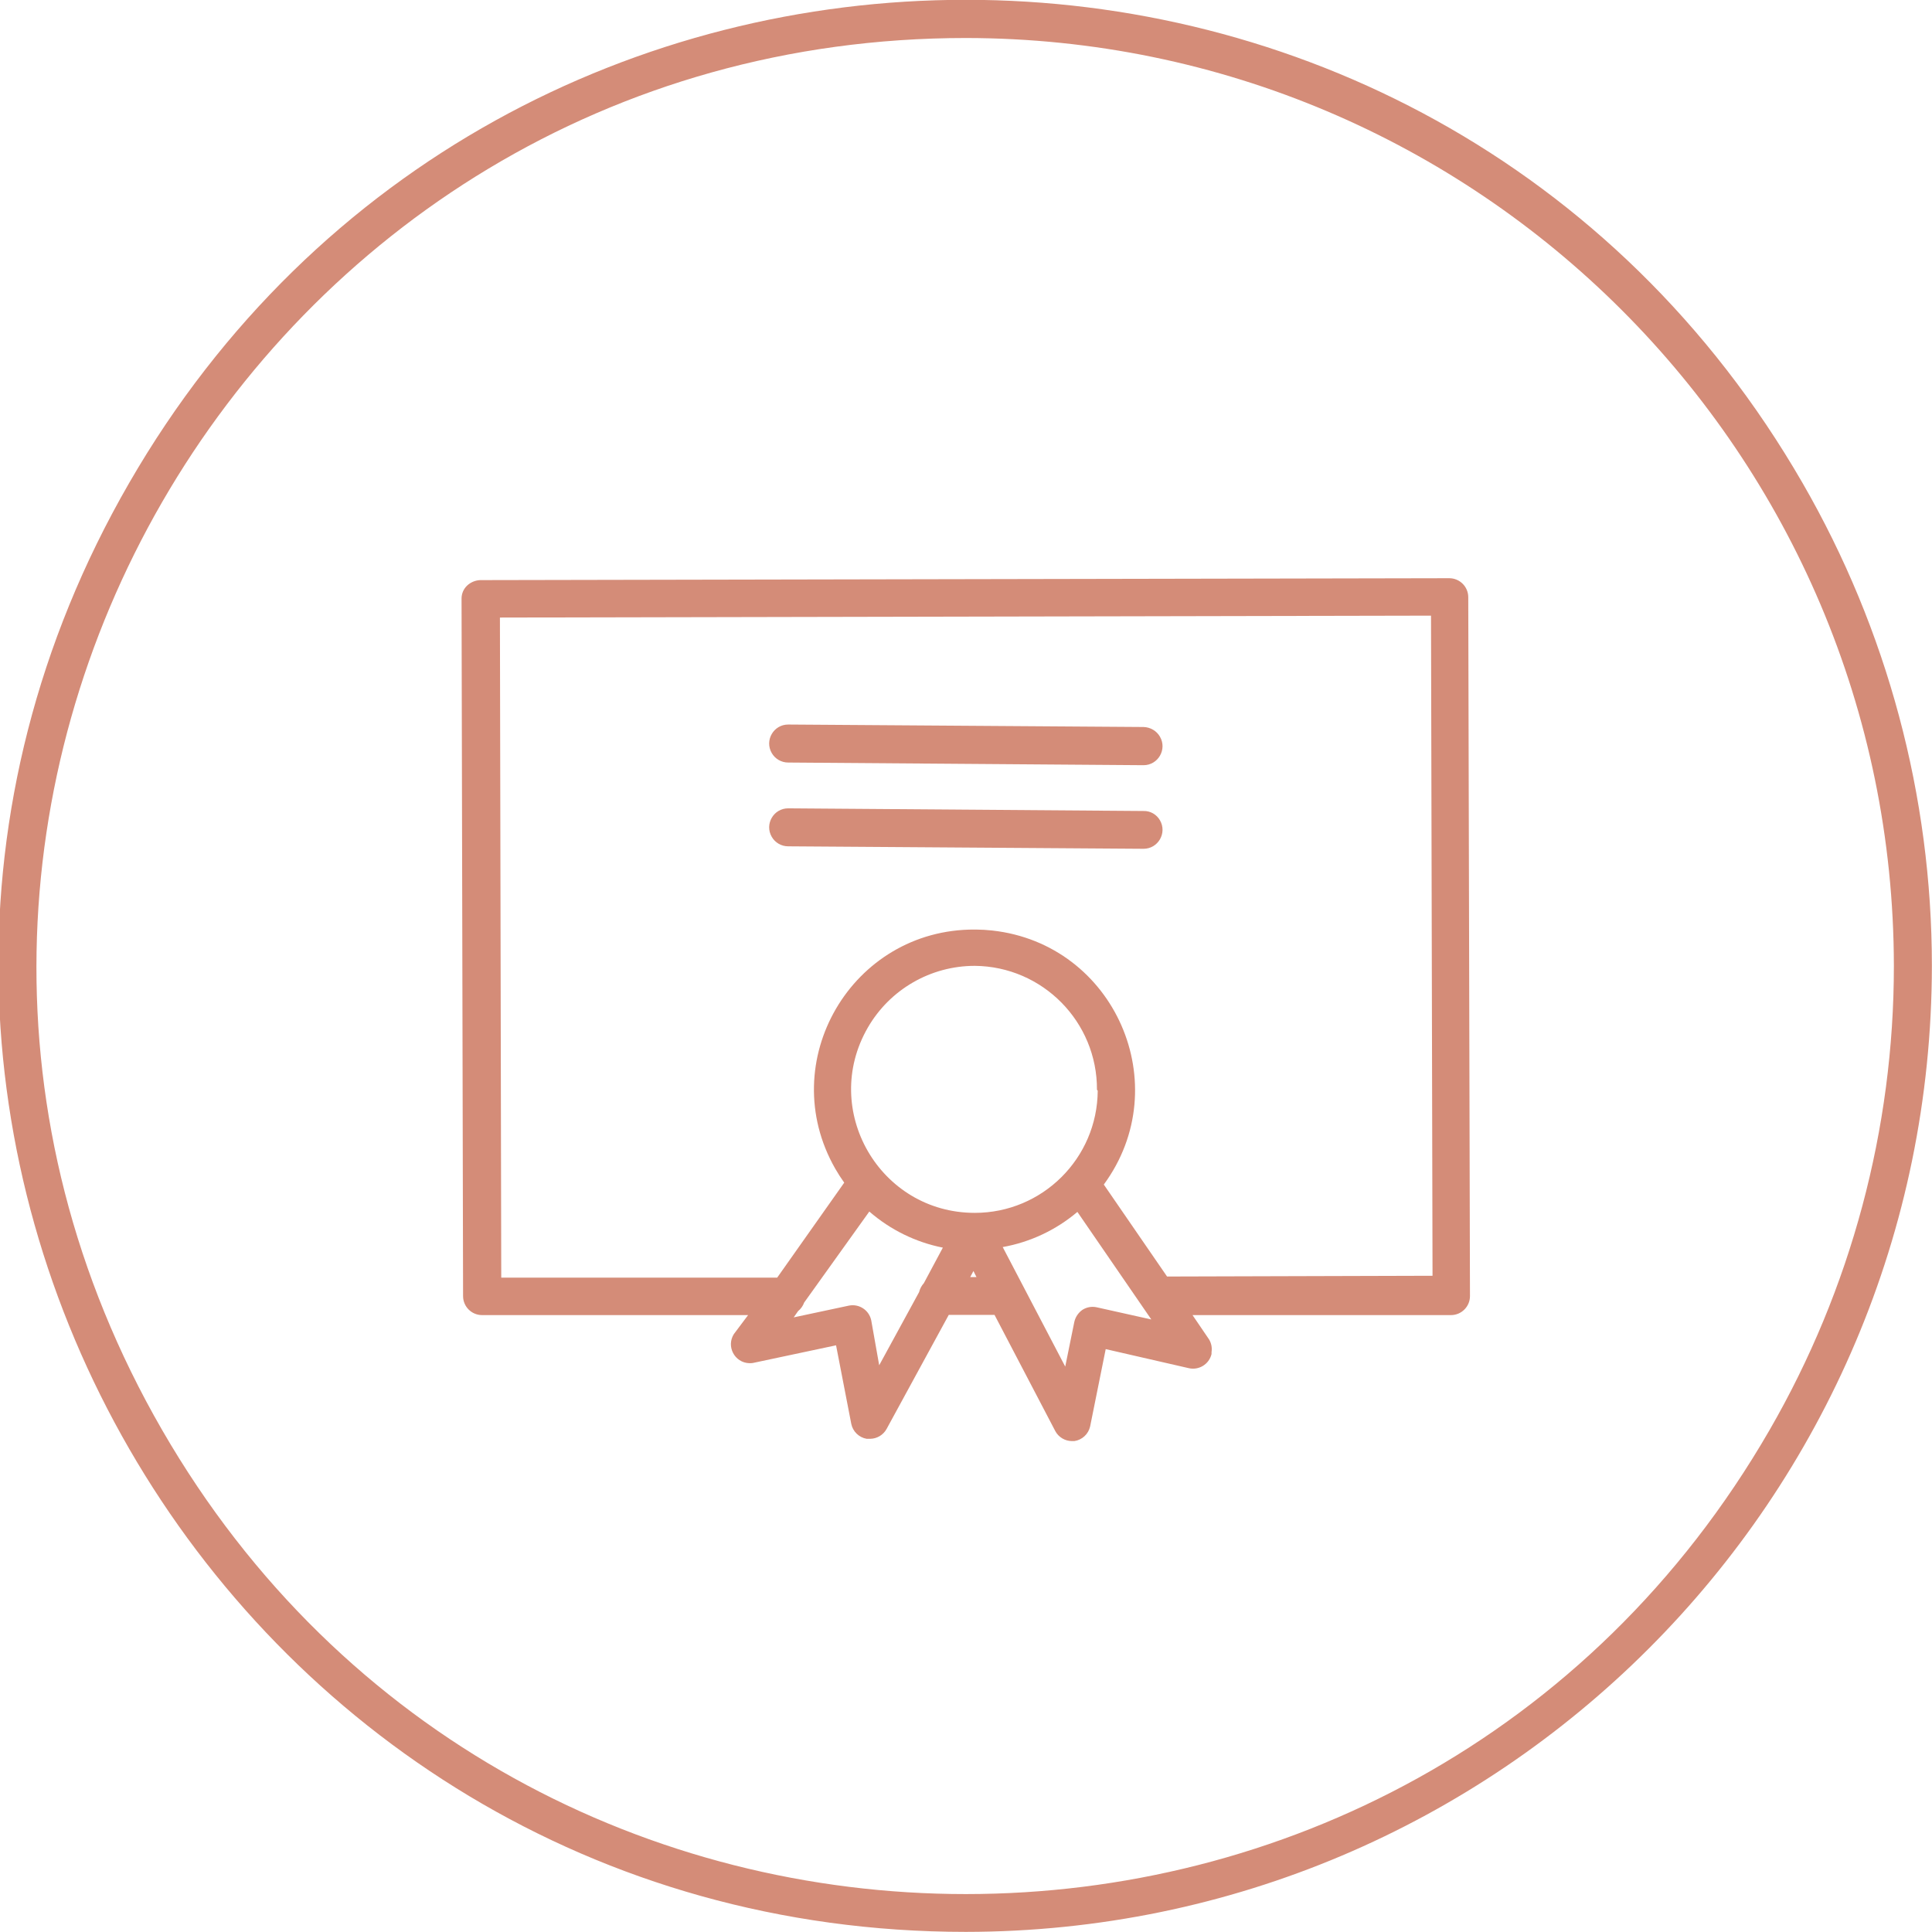
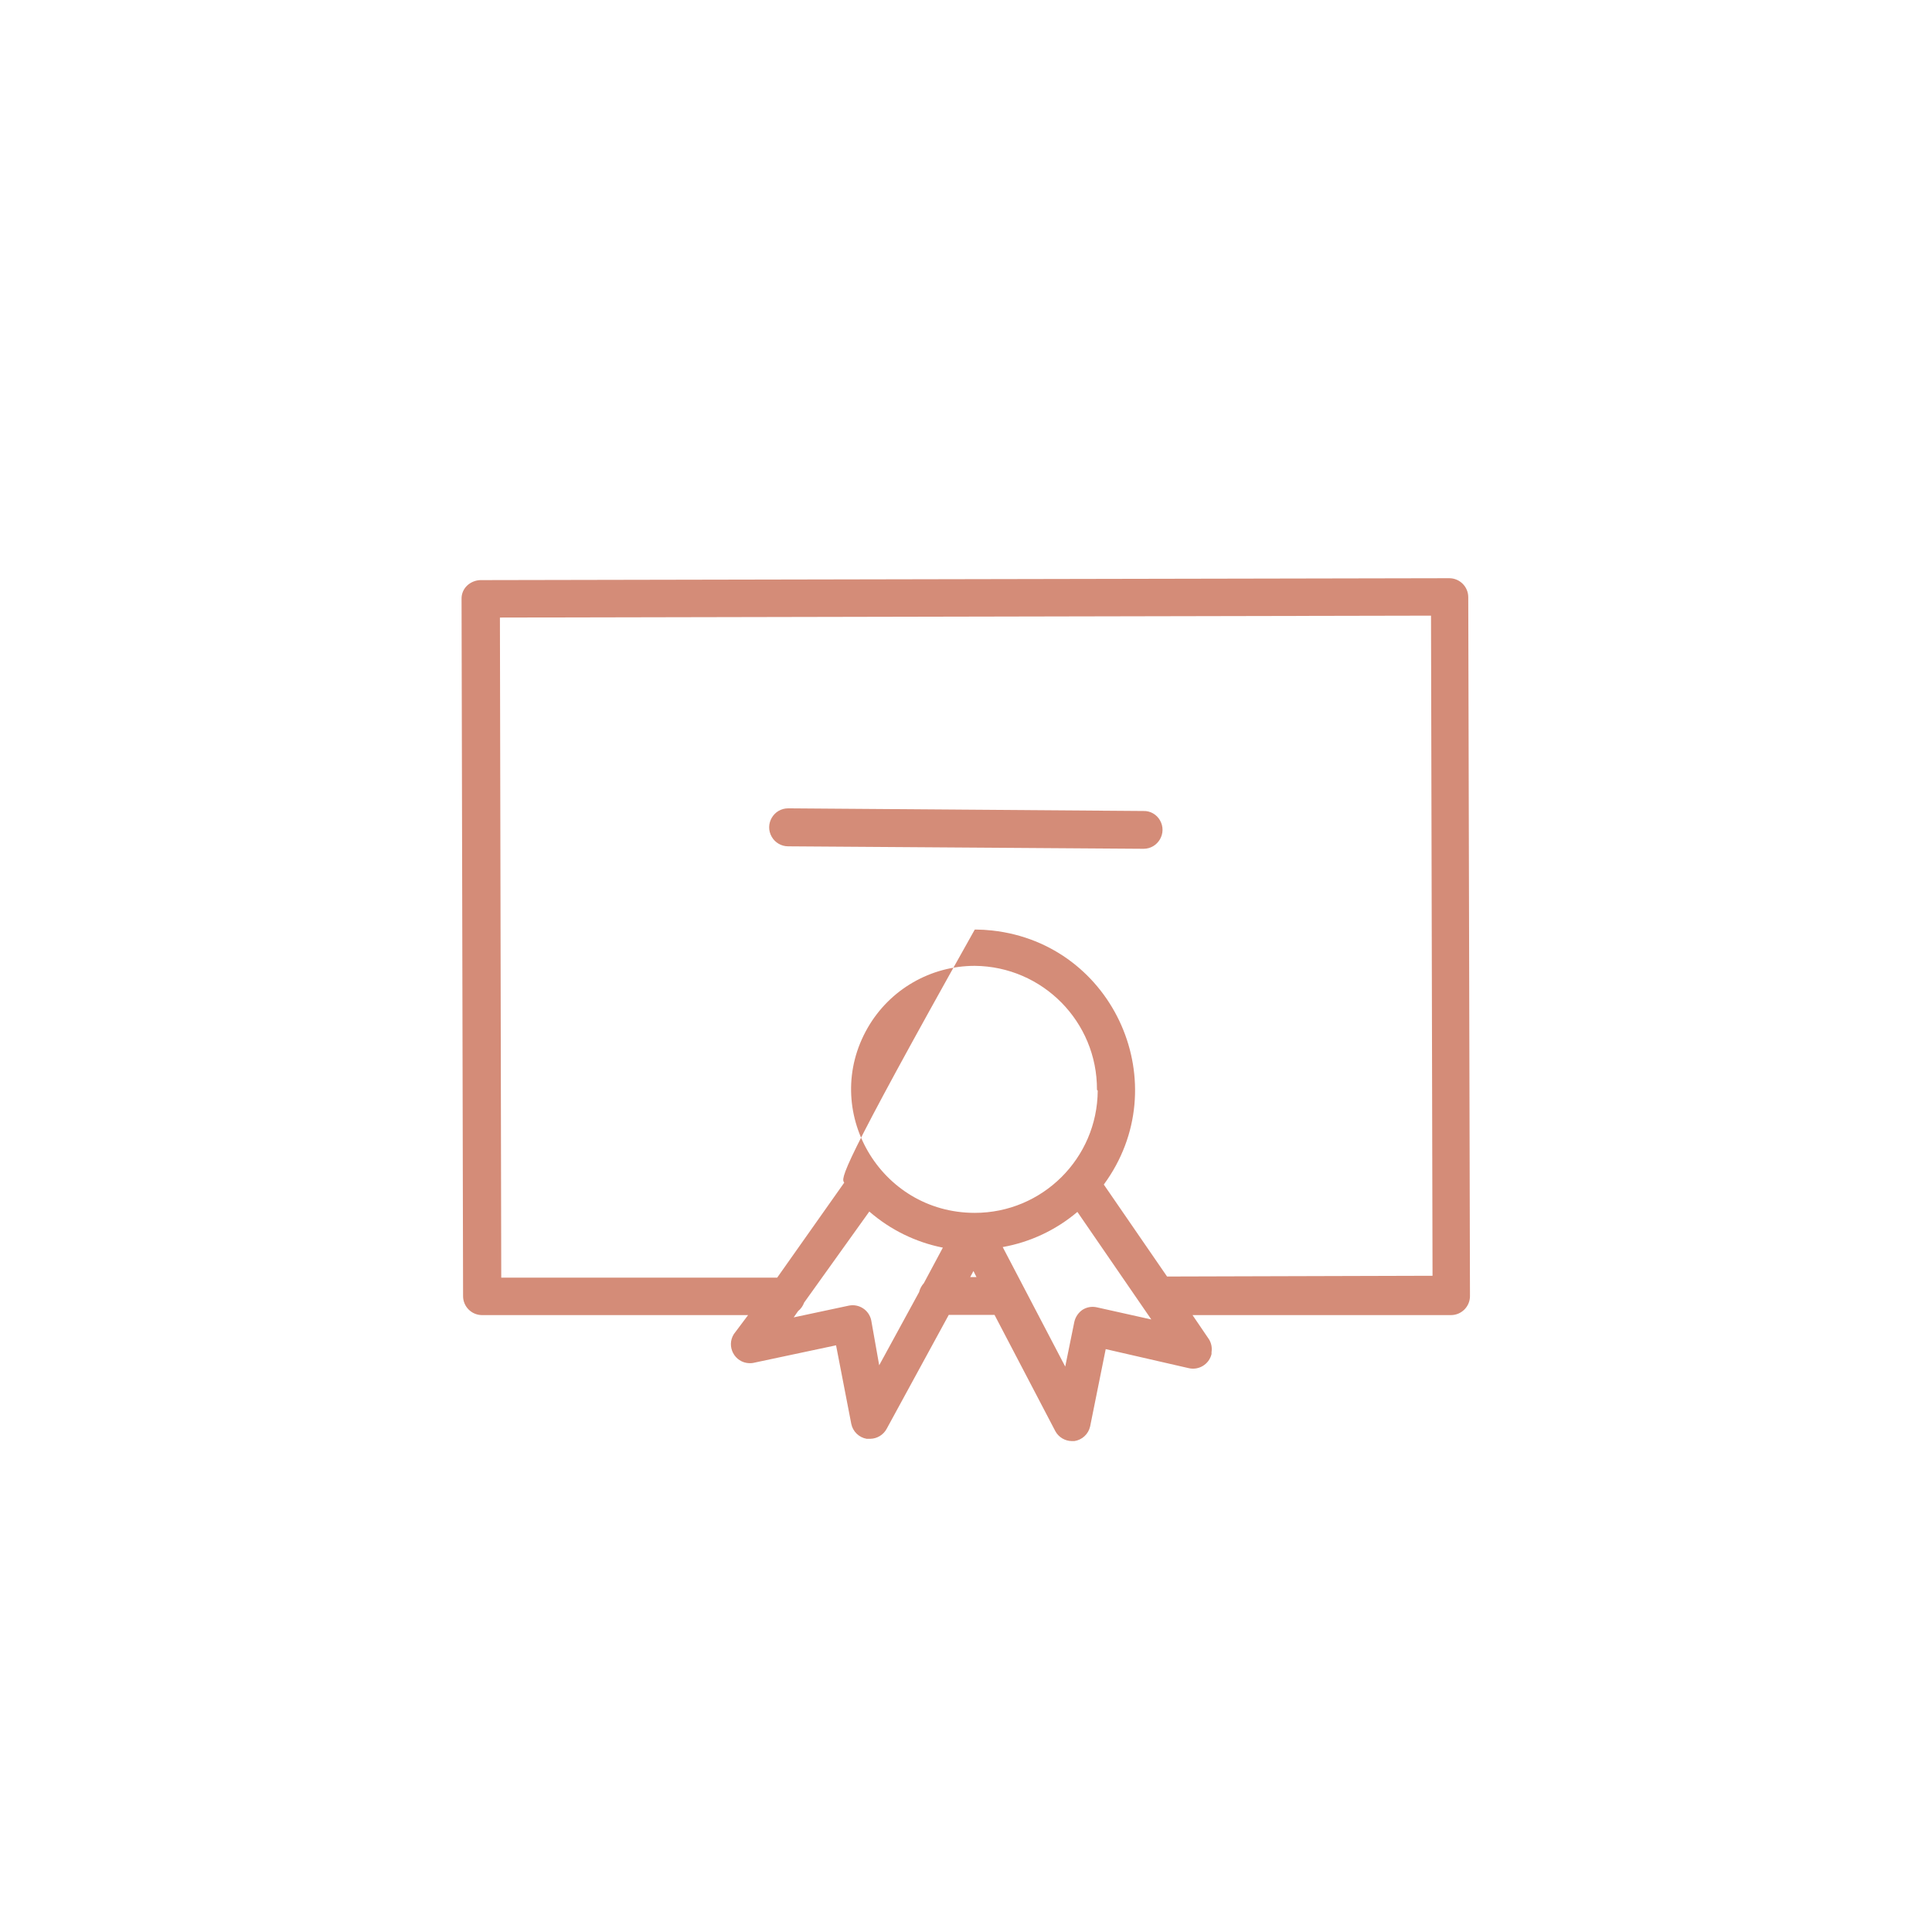
<svg xmlns="http://www.w3.org/2000/svg" viewBox="0 0 101.67 101.67" data-guides="{&quot;vertical&quot;:[],&quot;horizontal&quot;:[]}">
  <defs />
-   <path fill="#d48c78" stroke="none" fill-opacity="1" stroke-width="1" stroke-opacity="1" color="rgb(51, 51, 51)" class="cls-1" id="tSvg14eb46b603a" title="Path 33" d="M77.266 31.428C77.266 30.876 76.818 30.428 76.266 30.428C76.266 30.428 76.266 30.428 76.266 30.428C59.267 30.462 42.267 30.495 25.268 30.528C25.011 30.539 24.766 30.642 24.579 30.818C24.391 30.998 24.286 31.248 24.289 31.508C24.315 43.741 24.342 55.973 24.369 68.206C24.369 68.758 24.816 69.206 25.369 69.206C30.035 69.206 34.701 69.206 39.368 69.206C39.118 69.539 38.868 69.873 38.618 70.206C38.208 70.858 38.658 71.708 39.428 71.737C39.491 71.739 39.555 71.736 39.618 71.726C41.078 71.416 42.538 71.106 43.997 70.796C44.264 72.172 44.531 73.549 44.797 74.926C44.878 75.331 45.2 75.645 45.607 75.716C45.671 75.716 45.734 75.716 45.797 75.716C46.157 75.709 46.485 75.511 46.657 75.196C47.747 73.196 48.837 71.196 49.927 69.196C50.73 69.196 51.534 69.196 52.337 69.196C53.404 71.236 54.47 73.276 55.537 75.316C55.711 75.634 56.044 75.833 56.407 75.836C56.45 75.836 56.493 75.836 56.537 75.836C56.946 75.775 57.276 75.469 57.367 75.066C57.64 73.709 57.913 72.352 58.187 70.996C59.64 71.329 61.093 71.662 62.546 71.996C63.085 72.127 63.628 71.795 63.756 71.256C63.756 71.256 63.756 71.196 63.756 71.156C63.793 70.924 63.747 70.687 63.626 70.486C63.336 70.059 63.046 69.633 62.756 69.206C67.289 69.206 71.823 69.206 76.356 69.206C76.908 69.206 77.356 68.758 77.356 68.206C77.326 55.947 77.296 43.687 77.266 31.428ZM46.267 71.846C46.127 71.056 45.987 70.266 45.847 69.476C45.732 68.943 45.212 68.601 44.677 68.706C43.707 68.913 42.737 69.119 41.768 69.326C41.844 69.216 41.921 69.106 41.998 68.996C42.144 68.879 42.255 68.723 42.318 68.546C43.461 66.949 44.604 65.353 45.747 63.756C46.85 64.716 48.184 65.371 49.617 65.656C49.284 66.279 48.95 66.903 48.617 67.526C48.496 67.659 48.41 67.821 48.367 67.996C47.667 69.279 46.967 70.562 46.267 71.846ZM57.767 57.397C57.745 60.954 54.855 63.826 51.297 63.826C51.297 63.826 51.297 63.826 51.297 63.826C46.294 63.826 43.166 58.41 45.668 54.077C46.829 52.066 48.975 50.827 51.297 50.827C51.297 50.827 51.297 50.827 51.297 50.827C54.869 50.86 57.743 53.774 57.727 57.347C57.74 57.363 57.753 57.38 57.767 57.397ZM51.057 67.206C51.114 67.099 51.17 66.993 51.227 66.886C51.28 66.993 51.334 67.099 51.387 67.206C51.277 67.206 51.167 67.206 51.057 67.206ZM57.717 68.796C57.459 68.739 57.19 68.785 56.967 68.926C56.75 69.075 56.597 69.3 56.537 69.556C56.377 70.343 56.217 71.129 56.057 71.916C54.96 69.819 53.864 67.723 52.767 65.626C54.217 65.366 55.572 64.728 56.697 63.776C57.993 65.663 59.29 67.549 60.587 69.436C59.63 69.223 58.673 69.009 57.717 68.796ZM61.416 67.176C60.306 65.563 59.197 63.95 58.087 62.336C61.928 57.106 58.667 49.679 52.217 48.968C51.931 48.936 51.644 48.919 51.357 48.917C51.337 48.917 51.317 48.917 51.297 48.917C44.823 48.885 40.742 55.872 43.951 61.495C44.097 61.75 44.256 61.998 44.427 62.236C43.251 63.903 42.074 65.57 40.898 67.236C36.058 67.236 31.218 67.236 26.378 67.236C26.355 55.657 26.332 44.077 26.308 32.498C42.641 32.465 58.973 32.431 75.306 32.398C75.332 43.977 75.359 55.557 75.386 67.136C70.729 67.149 66.073 67.163 61.416 67.176Z" />
-   <path fill="#d48c78" stroke="none" fill-opacity="1" stroke-width="1" stroke-opacity="1" color="rgb(51, 51, 51)" class="cls-1" id="tSvg11501a42e7a" title="Path 34" d="M60.176 38.258C53.944 38.214 47.711 38.171 41.478 38.128C41.478 38.128 41.478 38.128 41.478 38.128C40.708 38.128 40.227 38.961 40.612 39.628C40.79 39.937 41.12 40.128 41.478 40.128C47.711 40.174 53.944 40.221 60.176 40.268C60.176 40.268 60.176 40.268 60.176 40.268C60.946 40.268 61.427 39.434 61.042 38.768C60.864 38.458 60.534 38.268 60.176 38.258Z" />
+   <path fill="#d48c78" stroke="none" fill-opacity="1" stroke-width="1" stroke-opacity="1" color="rgb(51, 51, 51)" class="cls-1" id="tSvg14eb46b603a" title="Path 33" d="M77.266 31.428C77.266 30.876 76.818 30.428 76.266 30.428C76.266 30.428 76.266 30.428 76.266 30.428C59.267 30.462 42.267 30.495 25.268 30.528C25.011 30.539 24.766 30.642 24.579 30.818C24.391 30.998 24.286 31.248 24.289 31.508C24.315 43.741 24.342 55.973 24.369 68.206C24.369 68.758 24.816 69.206 25.369 69.206C30.035 69.206 34.701 69.206 39.368 69.206C39.118 69.539 38.868 69.873 38.618 70.206C38.208 70.858 38.658 71.708 39.428 71.737C39.491 71.739 39.555 71.736 39.618 71.726C41.078 71.416 42.538 71.106 43.997 70.796C44.264 72.172 44.531 73.549 44.797 74.926C44.878 75.331 45.2 75.645 45.607 75.716C45.671 75.716 45.734 75.716 45.797 75.716C46.157 75.709 46.485 75.511 46.657 75.196C47.747 73.196 48.837 71.196 49.927 69.196C50.73 69.196 51.534 69.196 52.337 69.196C53.404 71.236 54.47 73.276 55.537 75.316C55.711 75.634 56.044 75.833 56.407 75.836C56.45 75.836 56.493 75.836 56.537 75.836C56.946 75.775 57.276 75.469 57.367 75.066C57.64 73.709 57.913 72.352 58.187 70.996C59.64 71.329 61.093 71.662 62.546 71.996C63.085 72.127 63.628 71.795 63.756 71.256C63.756 71.256 63.756 71.196 63.756 71.156C63.793 70.924 63.747 70.687 63.626 70.486C63.336 70.059 63.046 69.633 62.756 69.206C67.289 69.206 71.823 69.206 76.356 69.206C76.908 69.206 77.356 68.758 77.356 68.206C77.326 55.947 77.296 43.687 77.266 31.428ZM46.267 71.846C46.127 71.056 45.987 70.266 45.847 69.476C45.732 68.943 45.212 68.601 44.677 68.706C43.707 68.913 42.737 69.119 41.768 69.326C41.844 69.216 41.921 69.106 41.998 68.996C42.144 68.879 42.255 68.723 42.318 68.546C43.461 66.949 44.604 65.353 45.747 63.756C46.85 64.716 48.184 65.371 49.617 65.656C49.284 66.279 48.95 66.903 48.617 67.526C48.496 67.659 48.41 67.821 48.367 67.996C47.667 69.279 46.967 70.562 46.267 71.846ZM57.767 57.397C57.745 60.954 54.855 63.826 51.297 63.826C51.297 63.826 51.297 63.826 51.297 63.826C46.294 63.826 43.166 58.41 45.668 54.077C46.829 52.066 48.975 50.827 51.297 50.827C51.297 50.827 51.297 50.827 51.297 50.827C54.869 50.86 57.743 53.774 57.727 57.347C57.74 57.363 57.753 57.38 57.767 57.397ZM51.057 67.206C51.114 67.099 51.17 66.993 51.227 66.886C51.28 66.993 51.334 67.099 51.387 67.206C51.277 67.206 51.167 67.206 51.057 67.206ZM57.717 68.796C57.459 68.739 57.19 68.785 56.967 68.926C56.75 69.075 56.597 69.3 56.537 69.556C56.377 70.343 56.217 71.129 56.057 71.916C54.96 69.819 53.864 67.723 52.767 65.626C54.217 65.366 55.572 64.728 56.697 63.776C57.993 65.663 59.29 67.549 60.587 69.436C59.63 69.223 58.673 69.009 57.717 68.796ZM61.416 67.176C60.306 65.563 59.197 63.95 58.087 62.336C61.928 57.106 58.667 49.679 52.217 48.968C51.931 48.936 51.644 48.919 51.357 48.917C51.337 48.917 51.317 48.917 51.297 48.917C44.097 61.75 44.256 61.998 44.427 62.236C43.251 63.903 42.074 65.57 40.898 67.236C36.058 67.236 31.218 67.236 26.378 67.236C26.355 55.657 26.332 44.077 26.308 32.498C42.641 32.465 58.973 32.431 75.306 32.398C75.332 43.977 75.359 55.557 75.386 67.136C70.729 67.149 66.073 67.163 61.416 67.176Z" />
  <path fill="#d48c78" stroke="none" fill-opacity="1" stroke-width="1" stroke-opacity="1" color="rgb(51, 51, 51)" class="cls-1" id="tSvg6fec18389a" title="Path 35" d="M60.176 42.678C53.944 42.631 47.711 42.584 41.478 42.538C41.478 42.538 41.478 42.538 41.478 42.538C40.708 42.538 40.227 43.371 40.612 44.037C40.79 44.347 41.12 44.537 41.478 44.537C47.711 44.581 53.944 44.624 60.176 44.667C60.176 44.667 60.176 44.667 60.176 44.667C60.946 44.667 61.427 43.834 61.042 43.167C60.864 42.858 60.534 42.667 60.176 42.678Z" />
-   <path fill="#d48c78" stroke="none" fill-opacity="1" stroke-width="1" stroke-opacity="1" color="rgb(51, 51, 51)" class="cls-1" id="tSvg1c06e8af8" title="Path 36" d="M50.827 101.664C11.693 101.664 -12.766 59.3 6.801 25.409C26.368 -8.483 75.286 -8.483 94.853 25.409C99.315 33.137 101.664 41.903 101.664 50.827C101.636 78.892 78.892 101.636 50.827 101.664ZM50.827 2C13.232 2.002 -10.265 42.7 8.534 75.257C27.333 107.815 74.326 107.813 93.122 75.254C97.41 67.827 99.666 59.402 99.664 50.827C99.631 23.87 77.784 2.027 50.827 2Z" />
</svg>